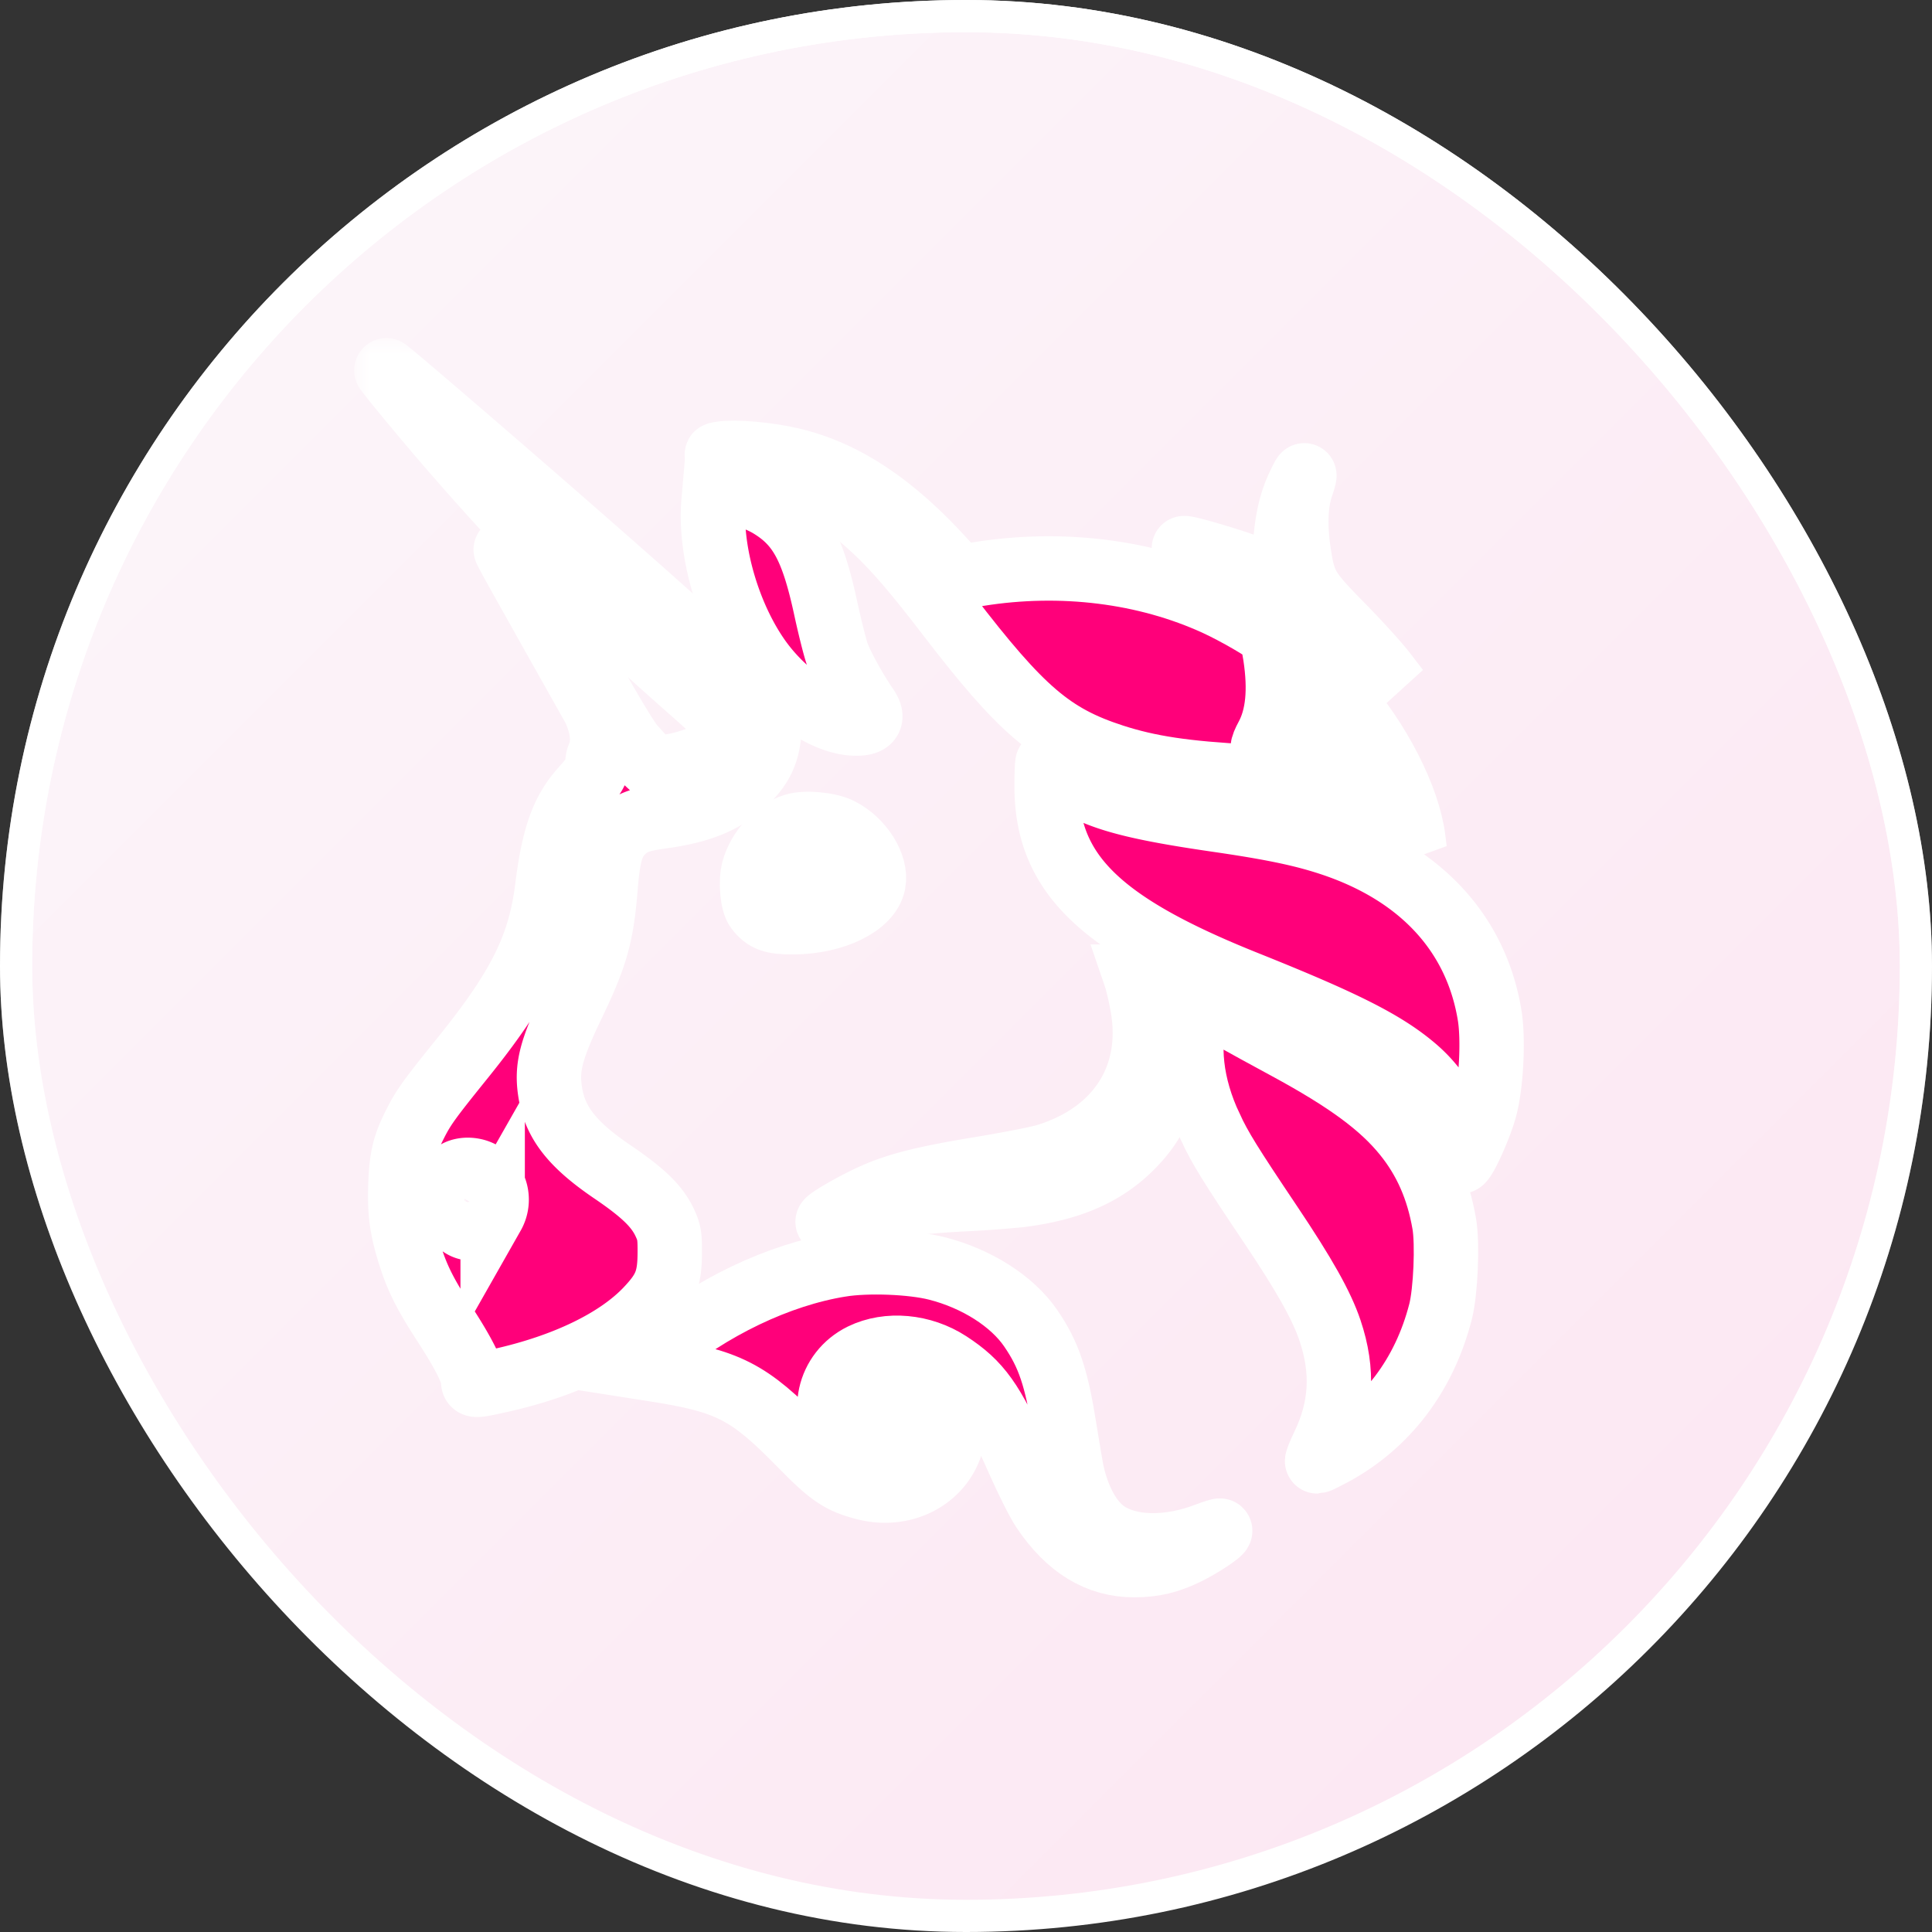
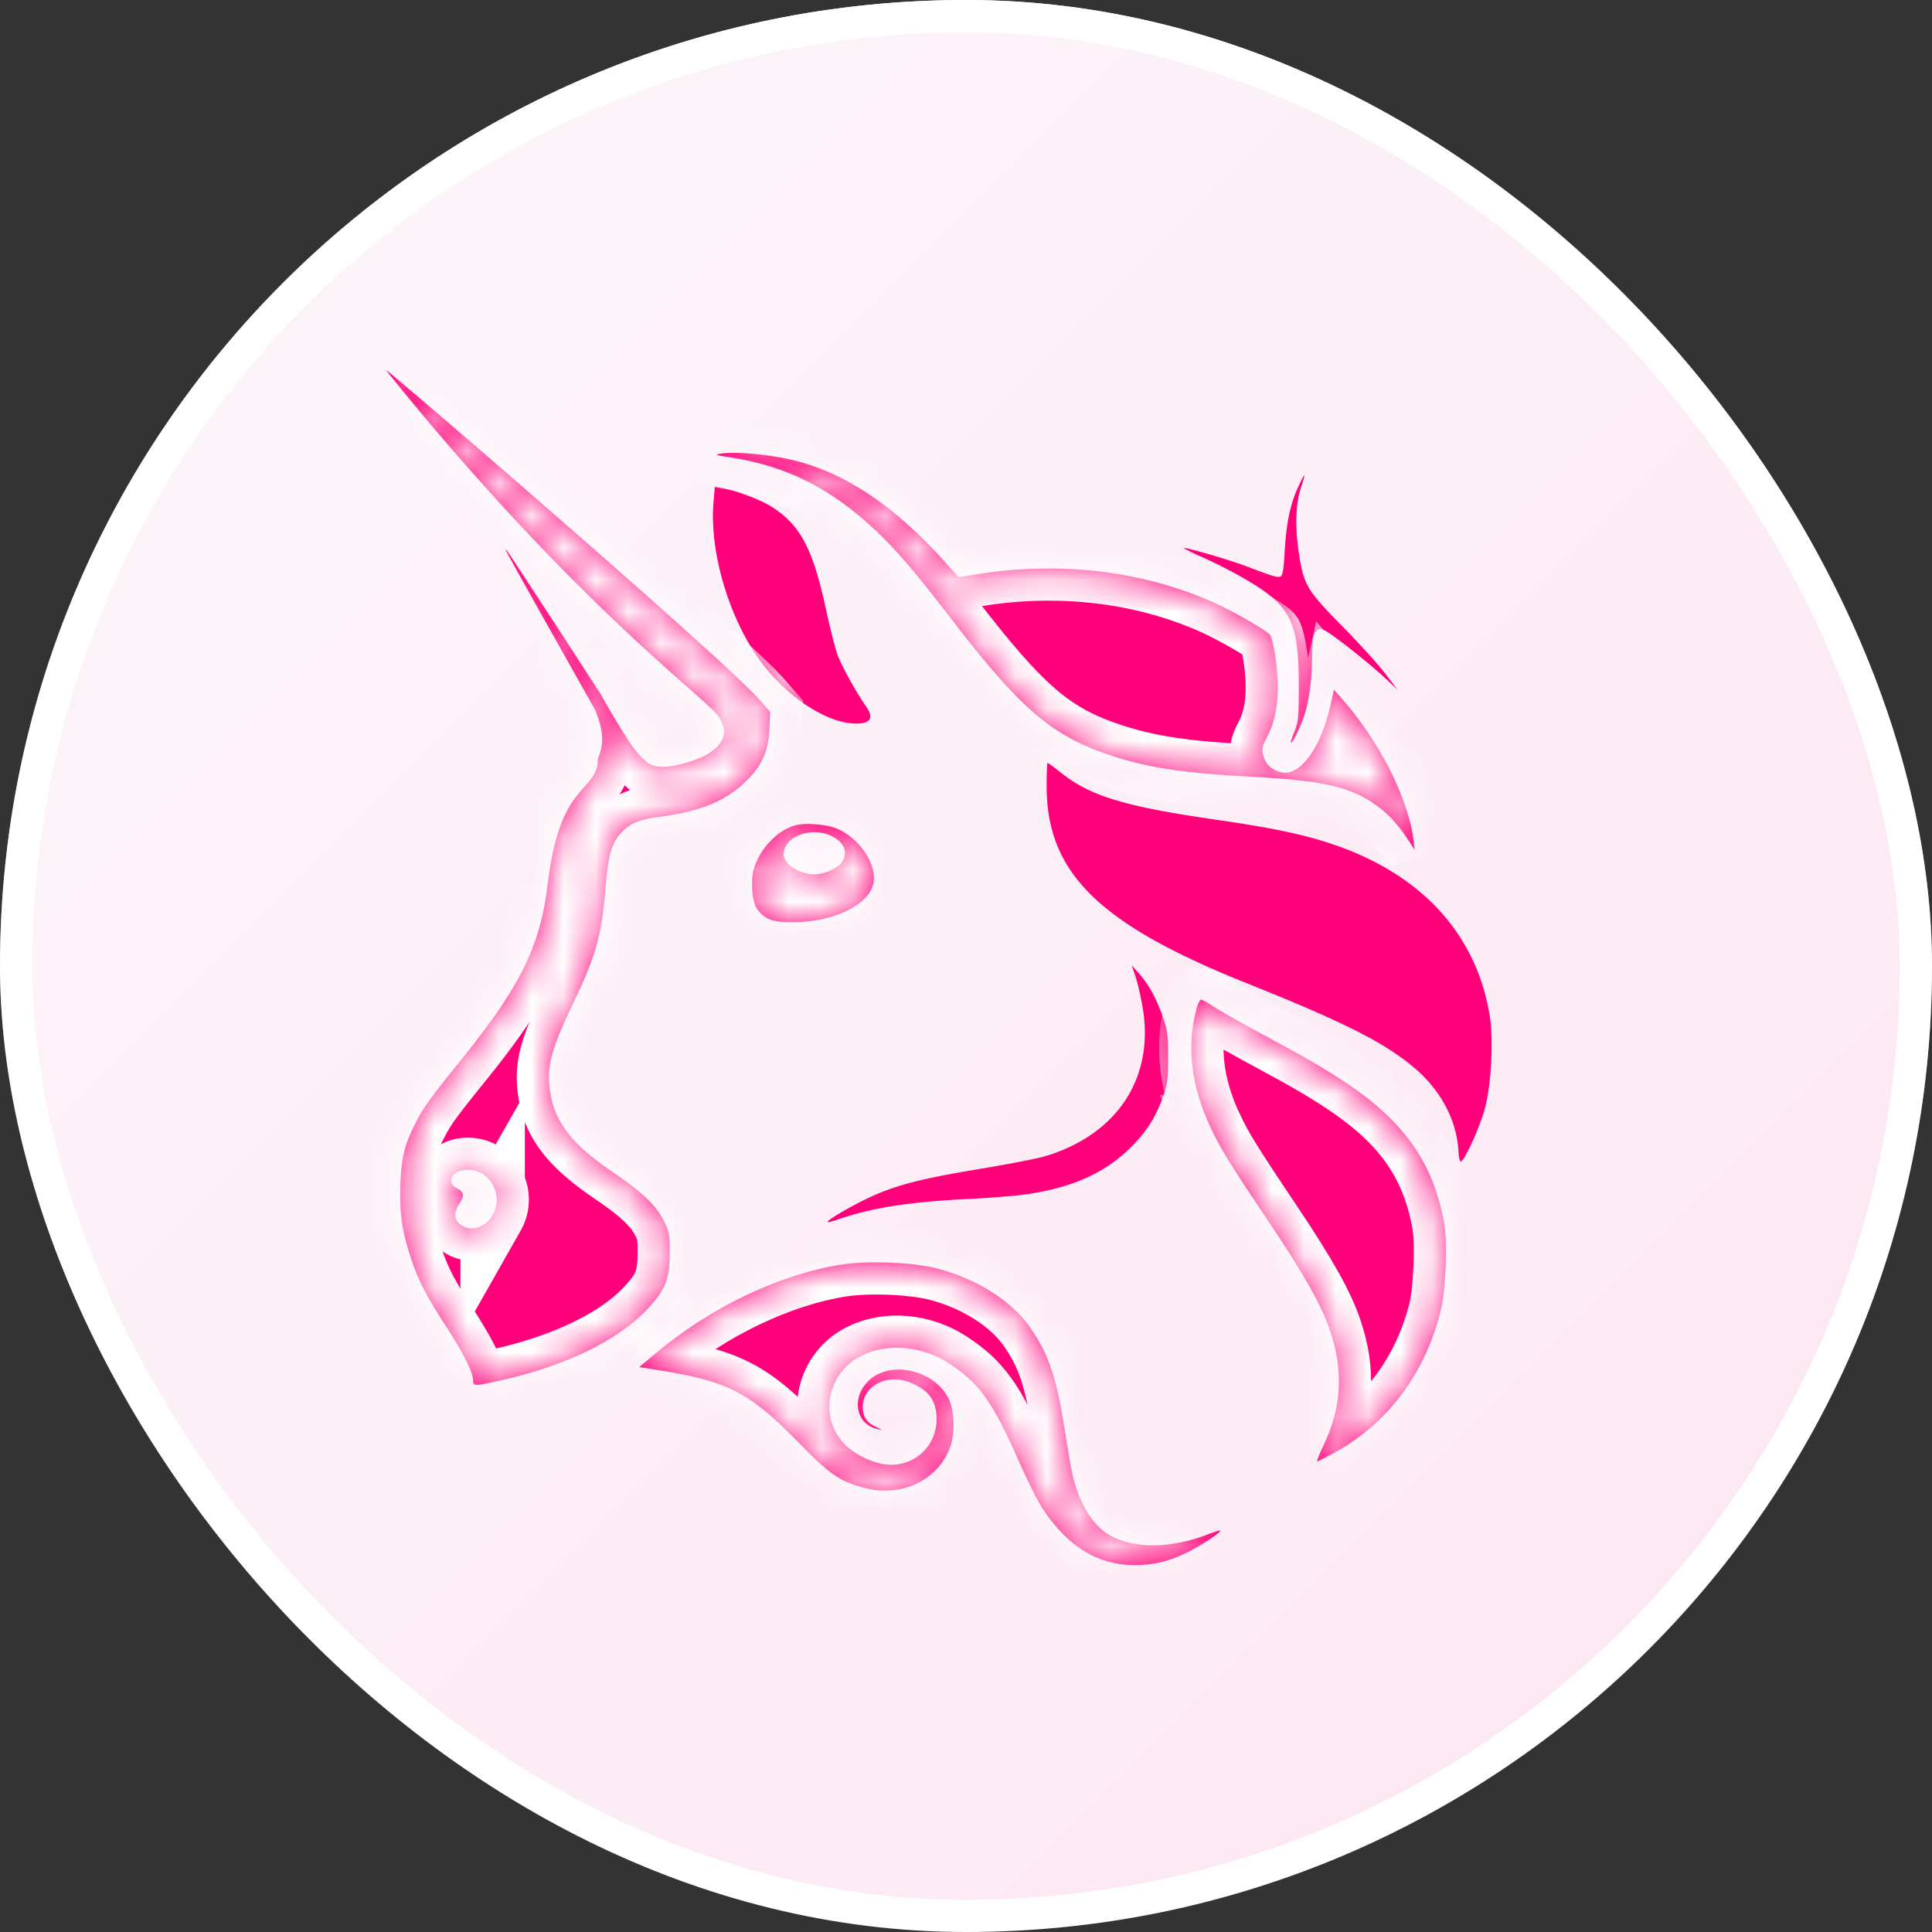
<svg xmlns="http://www.w3.org/2000/svg" width="60" height="60" fill="none">
  <rect width="100%" height="100%" fill="#333333" stroke="none" />
  <rect x=".5" y=".5" width="59" height="59" rx="29.5" fill="url(#a)" />
  <rect x=".5" y=".5" width="59" height="59" rx="29.5" stroke="#fff" />
  <rect x=".5" y=".5" width="59" height="59" rx="29.5" stroke="url(#b)" />
  <g style="mix-blend-mode:darken">
    <mask id="c" maskUnits="userSpaceOnUse" x="11" y="10.5" width="37" height="40" fill="#000">
-       <path fill="#fff" d="M11 10.5h37v40H11z" />
      <path fill-rule="evenodd" clip-rule="evenodd" d="M21.372 21.36c.504.444.821.725.926.869.34.467.212.888-.37 1.217-.325.183-.991.369-1.325.369-.377 0-.507-.145-.507-.145a2.059 2.059 0 0 0-.077-.068c-.186-.16-.401-.343-1.389-2.085-1.56-2.406-2.866-4.402-2.901-4.436-.083-.077-.081-.074 2.742 4.947.363.832.206 1.245.127 1.455a.415.415 0 0 0-.036.124c0 .304-.083.463-.46.88-.627.696-.907 1.477-1.11 3.095-.227 1.813-.865 3.094-2.634 5.286-1.035 1.283-1.204 1.519-1.466 2.036-.329.651-.419 1.016-.456 1.838-.038.87.037 1.432.304 2.263.234.728.479 1.209 1.103 2.17.539.83.85 1.446.85 1.687 0 .192.036.192.871.005 1.999-.448 3.621-1.237 4.534-2.204.565-.598.698-.929.702-1.749.003-.536-.016-.648-.162-.957-.238-.502-.67-.92-1.623-1.567-1.248-.848-1.781-1.531-1.928-2.47-.121-.77.019-1.315.71-2.753.714-1.49.891-2.124 1.011-3.625.078-.97.185-1.352.465-1.659.293-.32.556-.428 1.28-.526 1.179-.16 1.93-.464 2.547-1.03.536-.49.76-.963.794-1.674l.027-.54-.3-.346C22.537 20.51 12.067 11.5 12.001 11.5c-.015 0 .342.444.792.987 4.016 4.845 7.1 7.567 8.579 8.872zM15.3 37.726a.95.95 0 0 0-.295-1.257c-.388-.256-.99-.136-.99.198 0 .102.057.176.185.241.215.11.23.233.061.486-.17.256-.157.48.04.634.316.246.764.11.999-.303z" />
      <path d="M22.677 14.204c-.484-.075-.504-.083-.276-.118.436-.067 1.465.024 2.175.192 1.657.391 3.164 1.394 4.773 3.174l.427.473.612-.097c2.576-.412 5.197-.085 7.389.922.603.277 1.554.828 1.673.97.037.045.107.335.154.645.163 1.073.081 1.895-.249 2.51-.18.333-.19.44-.069.725.097.229.366.397.632.397.544 0 1.13-.876 1.402-2.094l.108-.483.214.24c1.173 1.32 2.094 3.122 2.252 4.403l.041.335-.197-.304c-.34-.523-.68-.879-1.116-1.166-.787-.518-1.62-.694-3.822-.809-1.99-.104-3.116-.273-4.233-.635-1.9-.616-2.857-1.436-5.114-4.378-1.002-1.308-1.622-2.03-2.238-2.613-1.4-1.323-2.777-2.017-4.538-2.289z" />
      <path d="M39.898 17.122c.05-.875.17-1.453.41-1.98.096-.21.184-.38.198-.38.014 0-.027.154-.092.342-.174.512-.203 1.212-.083 2.027.153 1.034.24 1.183 1.34 2.3.515.524 1.115 1.184 1.332 1.468l.396.516-.396-.369c-.483-.45-1.595-1.33-1.84-1.455-.165-.084-.19-.083-.291.018-.094.092-.114.231-.127.89-.02 1.024-.16 1.683-.5 2.34-.183.356-.213.28-.046-.121.123-.3.136-.432.135-1.425-.002-1.994-.24-2.473-1.637-3.294a15.356 15.356 0 0 0-1.295-.667c-.36-.159-.644-.297-.634-.308.04-.039 1.402.357 1.95.566.816.312.95.352 1.05.315.066-.025.098-.218.13-.783zM22.159 15.591c-.132 1.54.476 3.6 1.457 4.943.761 1.04 1.941 1.85 2.812 1.928.57.051.741-.126.483-.5-.358-.52-.798-1.32-.915-1.664-.072-.212-.23-.841-.35-1.397-.409-1.897-.811-2.636-1.741-3.197-.339-.205-1.062-.473-1.482-.549l-.223-.04-.041.476zM38.708 30.53c-4.588-1.835-6.204-3.429-6.204-6.118 0-.395.014-.72.03-.72.017 0 .195.131.395.291.93.742 1.972 1.058 4.856 1.477 1.697.246 2.652.444 3.533.735 2.8.923 4.532 2.796 4.946 5.347.12.741.05 2.132-.145 2.864-.154.579-.623 1.622-.747 1.662-.035.011-.068-.12-.077-.299-.047-.958-.535-1.89-1.352-2.59-.93-.794-2.18-1.426-5.235-2.649zM35.265 30.329c.065.19.164.625.222.965.367 2.173-.78 3.93-3.014 4.61-.236.072-1.167.253-2.069.402-1.825.302-2.64.516-3.458.908-.58.278-1.284.694-1.242.736.014.013.146-.019.295-.07 1.032-.36 2.18-.547 3.926-.637a35.02 35.02 0 0 0 1.75-.127c1.555-.194 2.632-.664 3.47-1.512.467-.471.745-.91.968-1.53.142-.393.162-.54.163-1.236.001-.71-.016-.84-.17-1.276-.202-.572-.44-1.002-.74-1.337l-.218-.243.117.347z" />
      <path d="M37.59 35.006c-.61-1.302-.75-2.56-.415-3.733.035-.125.093-.227.127-.227.035 0 .179.077.32.171.28.188.844.505 2.345 1.318 1.873 1.015 2.94 1.8 3.667 2.699.636.786 1.03 1.681 1.219 2.773.107.619.044 2.107-.116 2.73-.503 1.964-1.674 3.507-3.343 4.407-.244.132-.464.24-.487.24-.024.001.065-.224.198-.5.56-1.166.625-2.301.2-3.564-.26-.774-.79-1.717-1.86-3.313-1.244-1.854-1.549-2.347-1.855-3.001zM26.108 39.277c-1.929.311-4.047 1.326-5.75 2.755l-.507.425.446.07c2.324.36 2.95.68 4.563 2.33.928.95 1.24 1.162 2.01 1.357 1.13.287 2.245-.24 2.627-1.242.171-.448.148-1.19-.047-1.562-.467-.886-1.824-1.173-2.48-.524-.548.541-.388 1.356.292 1.496.155.033.151.026-.04-.06-.298-.134-.427-.319-.428-.614-.004-.692.792-1.081 1.534-.748.542.243.758.561.758 1.119 0 .858-.735 1.505-1.59 1.4-.458-.057-1.017-.348-1.317-.685-.755-.848-.461-2.186.593-2.7.802-.39 1.868-.294 2.695.244.95.618 1.354 1.183 2.172 3.038.266.604.609 1.284.761 1.51.775 1.154 1.704 1.72 2.823 1.72.616 0 1.08-.113 1.665-.403.433-.215 1.048-.624 1.004-.668-.013-.012-.193.043-.4.123-1.221.474-2.463.441-3.184-.083-.454-.33-.82-.988-1.008-1.81-.033-.143-.14-.772-.24-1.398-.25-1.588-.49-2.302-1.052-3.12-.574-.838-1.678-1.541-2.913-1.855-.77-.196-2.155-.25-2.986-.115z" />
      <path fill-rule="evenodd" clip-rule="evenodd" d="M23.406 27.004c.167-.612.705-1.195 1.259-1.364.352-.108 1.08-.04 1.422.134.663.335 1.145 1.098 1.04 1.65-.127.671-1.224 1.209-2.485 1.217-.644.005-.882-.081-1.128-.408-.152-.202-.21-.856-.108-1.23zm2.512-.99c.33.2.415.497.221.771-.134.19-.549.37-.852.37-.455 0-.952-.322-.952-.616 0-.592.953-.908 1.583-.526z" />
    </mask>
    <path fill-rule="evenodd" clip-rule="evenodd" d="M21.372 21.36c.504.444.821.725.926.869.34.467.212.888-.37 1.217-.325.183-.991.369-1.325.369-.377 0-.507-.145-.507-.145a2.059 2.059 0 0 0-.077-.068c-.186-.16-.401-.343-1.389-2.085-1.56-2.406-2.866-4.402-2.901-4.436-.083-.077-.081-.074 2.742 4.947.363.832.206 1.245.127 1.455a.415.415 0 0 0-.036.124c0 .304-.083.463-.46.88-.627.696-.907 1.477-1.11 3.095-.227 1.813-.865 3.094-2.634 5.286-1.035 1.283-1.204 1.519-1.466 2.036-.329.651-.419 1.016-.456 1.838-.038.87.037 1.432.304 2.263.234.728.479 1.209 1.103 2.17.539.83.85 1.446.85 1.687 0 .192.036.192.871.005 1.999-.448 3.621-1.237 4.534-2.204.565-.598.698-.929.702-1.749.003-.536-.016-.648-.162-.957-.238-.502-.67-.92-1.623-1.567-1.248-.848-1.781-1.531-1.928-2.47-.121-.77.019-1.315.71-2.753.714-1.49.891-2.124 1.011-3.625.078-.97.185-1.352.465-1.659.293-.32.556-.428 1.28-.526 1.179-.16 1.93-.464 2.547-1.03.536-.49.76-.963.794-1.674l.027-.54-.3-.346C22.537 20.51 12.067 11.5 12.001 11.5c-.015 0 .342.444.792.987 4.016 4.845 7.1 7.567 8.579 8.872zM15.3 37.726a.95.95 0 0 0-.295-1.257c-.388-.256-.99-.136-.99.198 0 .102.057.176.185.241.215.11.23.233.061.486-.17.256-.157.48.04.634.316.246.764.11.999-.303z" fill="#FF007A" />
    <path d="M22.677 14.204c-.484-.075-.504-.083-.276-.118.436-.067 1.465.024 2.175.192 1.657.391 3.164 1.394 4.773 3.174l.427.473.612-.097c2.576-.412 5.197-.085 7.389.922.603.277 1.554.828 1.673.97.037.045.107.335.154.645.163 1.073.081 1.895-.249 2.51-.18.333-.19.44-.069.725.097.229.366.397.632.397.544 0 1.13-.876 1.402-2.094l.108-.483.214.24c1.173 1.32 2.094 3.122 2.252 4.403l.041.335-.197-.304c-.34-.523-.68-.879-1.116-1.166-.787-.518-1.62-.694-3.822-.809-1.99-.104-3.116-.273-4.233-.635-1.9-.616-2.857-1.436-5.114-4.378-1.002-1.308-1.622-2.03-2.238-2.613-1.4-1.323-2.777-2.017-4.538-2.289z" fill="#FF007A" />
    <path d="M39.898 17.122c.05-.875.17-1.453.41-1.98.096-.21.184-.38.198-.38.014 0-.027.154-.092.342-.174.512-.203 1.212-.083 2.027.153 1.034.24 1.183 1.34 2.3.515.524 1.115 1.184 1.332 1.468l.396.516-.396-.369c-.483-.45-1.595-1.33-1.84-1.455-.165-.084-.19-.083-.291.018-.094.092-.114.231-.127.89-.02 1.024-.16 1.683-.5 2.34-.183.356-.213.28-.046-.121.123-.3.136-.432.135-1.425-.002-1.994-.24-2.473-1.637-3.294a15.356 15.356 0 0 0-1.295-.667c-.36-.159-.644-.297-.634-.308.04-.039 1.402.357 1.95.566.816.312.95.352 1.05.315.066-.025.098-.218.13-.783zM22.159 15.591c-.132 1.54.476 3.6 1.457 4.943.761 1.04 1.941 1.85 2.812 1.928.57.051.741-.126.483-.5-.358-.52-.798-1.32-.915-1.664-.072-.212-.23-.841-.35-1.397-.409-1.897-.811-2.636-1.741-3.197-.339-.205-1.062-.473-1.482-.549l-.223-.04-.041.476zM38.708 30.53c-4.588-1.835-6.204-3.429-6.204-6.118 0-.395.014-.72.03-.72.017 0 .195.131.395.291.93.742 1.972 1.058 4.856 1.477 1.697.246 2.652.444 3.533.735 2.8.923 4.532 2.796 4.946 5.347.12.741.05 2.132-.145 2.864-.154.579-.623 1.622-.747 1.662-.035.011-.068-.12-.077-.299-.047-.958-.535-1.89-1.352-2.59-.93-.794-2.18-1.426-5.235-2.649zM35.265 30.329c.065.19.164.625.222.965.367 2.173-.78 3.93-3.014 4.61-.236.072-1.167.253-2.069.402-1.825.302-2.64.516-3.458.908-.58.278-1.284.694-1.242.736.014.013.146-.019.295-.07 1.032-.36 2.18-.547 3.926-.637a35.02 35.02 0 0 0 1.75-.127c1.555-.194 2.632-.664 3.47-1.512.467-.471.745-.91.968-1.53.142-.393.162-.54.163-1.236.001-.71-.016-.84-.17-1.276-.202-.572-.44-1.002-.74-1.337l-.218-.243.117.347z" fill="#FF007A" />
    <path d="M37.59 35.006c-.61-1.302-.75-2.56-.415-3.733.035-.125.093-.227.127-.227.035 0 .179.077.32.171.28.188.844.505 2.345 1.318 1.873 1.015 2.94 1.8 3.667 2.699.636.786 1.03 1.681 1.219 2.773.107.619.044 2.107-.116 2.73-.503 1.964-1.674 3.507-3.343 4.407-.244.132-.464.24-.487.24-.024.001.065-.224.198-.5.56-1.166.625-2.301.2-3.564-.26-.774-.79-1.717-1.86-3.313-1.244-1.854-1.549-2.347-1.855-3.001zM26.108 39.277c-1.929.311-4.047 1.326-5.75 2.755l-.507.425.446.07c2.324.36 2.95.68 4.563 2.33.928.95 1.24 1.162 2.01 1.357 1.13.287 2.245-.24 2.627-1.242.171-.448.148-1.19-.047-1.562-.467-.886-1.824-1.173-2.48-.524-.548.541-.388 1.356.292 1.496.155.033.151.026-.04-.06-.298-.134-.427-.319-.428-.614-.004-.692.792-1.081 1.534-.748.542.243.758.561.758 1.119 0 .858-.735 1.505-1.59 1.4-.458-.057-1.017-.348-1.317-.685-.755-.848-.461-2.186.593-2.7.802-.39 1.868-.294 2.695.244.95.618 1.354 1.183 2.172 3.038.266.604.609 1.284.761 1.51.775 1.154 1.704 1.72 2.823 1.72.616 0 1.08-.113 1.665-.403.433-.215 1.048-.624 1.004-.668-.013-.012-.193.043-.4.123-1.221.474-2.463.441-3.184-.083-.454-.33-.82-.988-1.008-1.81-.033-.143-.14-.772-.24-1.398-.25-1.588-.49-2.302-1.052-3.12-.574-.838-1.678-1.541-2.913-1.855-.77-.196-2.155-.25-2.986-.115z" fill="#FF007A" />
    <path fill-rule="evenodd" clip-rule="evenodd" d="M23.406 27.004c.167-.612.705-1.195 1.259-1.364.352-.108 1.08-.04 1.422.134.663.335 1.145 1.098 1.04 1.65-.127.671-1.224 1.209-2.485 1.217-.644.005-.882-.081-1.128-.408-.152-.202-.21-.856-.108-1.23zm2.512-.99c.33.2.415.497.221.771-.134.19-.549.37-.852.37-.455 0-.952-.322-.952-.616 0-.592.953-.908 1.583-.526z" fill="#FF007A" />
    <path clip-rule="evenodd" d="M21.372 21.36c.504.444.821.725.926.869.34.467.212.888-.37 1.217-.325.183-.991.369-1.325.369-.377 0-.507-.145-.507-.145a2.059 2.059 0 0 0-.077-.068c-.186-.16-.401-.343-1.389-2.085-1.56-2.406-2.866-4.402-2.901-4.436-.083-.077-.081-.074 2.742 4.947.363.832.206 1.245.127 1.455a.415.415 0 0 0-.036.124c0 .304-.083.463-.46.88-.627.696-.907 1.477-1.11 3.095-.227 1.813-.865 3.094-2.634 5.286-1.035 1.283-1.204 1.519-1.466 2.036-.329.651-.419 1.016-.456 1.838-.038.87.037 1.432.304 2.263.234.728.479 1.209 1.103 2.17.539.83.85 1.446.85 1.687 0 .192.036.192.871.005 1.999-.448 3.621-1.237 4.534-2.204.565-.598.698-.929.702-1.749.003-.536-.016-.648-.162-.957-.238-.502-.67-.92-1.623-1.567-1.248-.848-1.781-1.531-1.928-2.47-.121-.77.019-1.315.71-2.753.714-1.49.891-2.124 1.011-3.625.078-.97.185-1.352.465-1.659.293-.32.556-.428 1.28-.526 1.179-.16 1.93-.464 2.547-1.03.536-.49.76-.963.794-1.674l.027-.54-.3-.346C22.537 20.51 12.067 11.5 12.001 11.5c-.015 0 .342.444.792.987 4.016 4.845 7.1 7.567 8.579 8.872zM15.3 37.726a.95.95 0 0 0-.295-1.257c-.388-.256-.99-.136-.99.198 0 .102.057.176.185.241.215.11.23.233.061.486-.17.256-.157.48.04.634.316.246.764.11.999-.303z" stroke="#fff" stroke-width="2" mask="url(#c)" />
    <path d="M22.677 14.204c-.484-.075-.504-.083-.276-.118.436-.067 1.465.024 2.175.192 1.657.391 3.164 1.394 4.773 3.174l.427.473.612-.097c2.576-.412 5.197-.085 7.389.922.603.277 1.554.828 1.673.97.037.045.107.335.154.645.163 1.073.081 1.895-.249 2.51-.18.333-.19.44-.069.725.097.229.366.397.632.397.544 0 1.13-.876 1.402-2.094l.108-.483.214.24c1.173 1.32 2.094 3.122 2.252 4.403l.041.335-.197-.304c-.34-.523-.68-.879-1.116-1.166-.787-.518-1.62-.694-3.822-.809-1.99-.104-3.116-.273-4.233-.635-1.9-.616-2.857-1.436-5.114-4.378-1.002-1.308-1.622-2.03-2.238-2.613-1.4-1.323-2.777-2.017-4.538-2.289z" stroke="#fff" stroke-width="2" mask="url(#c)" />
-     <path d="M39.898 17.122c.05-.875.17-1.453.41-1.98.096-.21.184-.38.198-.38.014 0-.027.154-.092.342-.174.512-.203 1.212-.083 2.027.153 1.034.24 1.183 1.34 2.3.515.524 1.115 1.184 1.332 1.468l.396.516-.396-.369c-.483-.45-1.595-1.33-1.84-1.455-.165-.084-.19-.083-.291.018-.094.092-.114.231-.127.89-.02 1.024-.16 1.683-.5 2.34-.183.356-.213.28-.046-.121.123-.3.136-.432.135-1.425-.002-1.994-.24-2.473-1.637-3.294a15.356 15.356 0 0 0-1.295-.667c-.36-.159-.644-.297-.634-.308.04-.039 1.402.357 1.95.566.816.312.95.352 1.05.315.066-.025.098-.218.13-.783zM22.159 15.591c-.132 1.54.476 3.6 1.457 4.943.761 1.04 1.941 1.85 2.812 1.928.57.051.741-.126.483-.5-.358-.52-.798-1.32-.915-1.664-.072-.212-.23-.841-.35-1.397-.409-1.897-.811-2.636-1.741-3.197-.339-.205-1.062-.473-1.482-.549l-.223-.04-.041.476zM38.708 30.53c-4.588-1.835-6.204-3.429-6.204-6.118 0-.395.014-.72.03-.72.017 0 .195.131.395.291.93.742 1.972 1.058 4.856 1.477 1.697.246 2.652.444 3.533.735 2.8.923 4.532 2.796 4.946 5.347.12.741.05 2.132-.145 2.864-.154.579-.623 1.622-.747 1.662-.035.011-.068-.12-.077-.299-.047-.958-.535-1.89-1.352-2.59-.93-.794-2.18-1.426-5.235-2.649zM35.265 30.329c.065.19.164.625.222.965.367 2.173-.78 3.93-3.014 4.61-.236.072-1.167.253-2.069.402-1.825.302-2.64.516-3.458.908-.58.278-1.284.694-1.242.736.014.013.146-.019.295-.07 1.032-.36 2.18-.547 3.926-.637a35.02 35.02 0 0 0 1.75-.127c1.555-.194 2.632-.664 3.47-1.512.467-.471.745-.91.968-1.53.142-.393.162-.54.163-1.236.001-.71-.016-.84-.17-1.276-.202-.572-.44-1.002-.74-1.337l-.218-.243.117.347z" stroke="#fff" stroke-width="2" mask="url(#c)" />
    <path d="M37.59 35.006c-.61-1.302-.75-2.56-.415-3.733.035-.125.093-.227.127-.227.035 0 .179.077.32.171.28.188.844.505 2.345 1.318 1.873 1.015 2.94 1.8 3.667 2.699.636.786 1.03 1.681 1.219 2.773.107.619.044 2.107-.116 2.73-.503 1.964-1.674 3.507-3.343 4.407-.244.132-.464.24-.487.24-.024.001.065-.224.198-.5.56-1.166.625-2.301.2-3.564-.26-.774-.79-1.717-1.86-3.313-1.244-1.854-1.549-2.347-1.855-3.001zM26.108 39.277c-1.929.311-4.047 1.326-5.75 2.755l-.507.425.446.07c2.324.36 2.95.68 4.563 2.33.928.95 1.24 1.162 2.01 1.357 1.13.287 2.245-.24 2.627-1.242.171-.448.148-1.19-.047-1.562-.467-.886-1.824-1.173-2.48-.524-.548.541-.388 1.356.292 1.496.155.033.151.026-.04-.06-.298-.134-.427-.319-.428-.614-.004-.692.792-1.081 1.534-.748.542.243.758.561.758 1.119 0 .858-.735 1.505-1.59 1.4-.458-.057-1.017-.348-1.317-.685-.755-.848-.461-2.186.593-2.7.802-.39 1.868-.294 2.695.244.95.618 1.354 1.183 2.172 3.038.266.604.609 1.284.761 1.51.775 1.154 1.704 1.72 2.823 1.72.616 0 1.08-.113 1.665-.403.433-.215 1.048-.624 1.004-.668-.013-.012-.193.043-.4.123-1.221.474-2.463.441-3.184-.083-.454-.33-.82-.988-1.008-1.81-.033-.143-.14-.772-.24-1.398-.25-1.588-.49-2.302-1.052-3.12-.574-.838-1.678-1.541-2.913-1.855-.77-.196-2.155-.25-2.986-.115z" stroke="#fff" stroke-width="2" mask="url(#c)" />
    <path clip-rule="evenodd" d="M23.406 27.004c.167-.612.705-1.195 1.259-1.364.352-.108 1.08-.04 1.422.134.663.335 1.145 1.098 1.04 1.65-.127.671-1.224 1.209-2.485 1.217-.644.005-.882-.081-1.128-.408-.152-.202-.21-.856-.108-1.23zm2.512-.99c.33.2.415.497.221.771-.134.19-.549.37-.852.37-.455 0-.952-.322-.952-.616 0-.592.953-.908 1.583-.526z" stroke="#fff" stroke-width="2" mask="url(#c)" />
  </g>
  <defs>
    <linearGradient id="a" x1="0" y1="0" x2="60" y2="60" gradientUnits="userSpaceOnUse">
      <stop stop-color="#FCF7FB" />
      <stop offset="1" stop-color="#FCE5F1" />
    </linearGradient>
    <linearGradient id="b" x1="30" y1="0" x2="30" y2="60" gradientUnits="userSpaceOnUse">
      <stop stop-color="#fff" />
      <stop offset="1" stop-color="#fff" stop-opacity="0" />
    </linearGradient>
  </defs>
</svg>